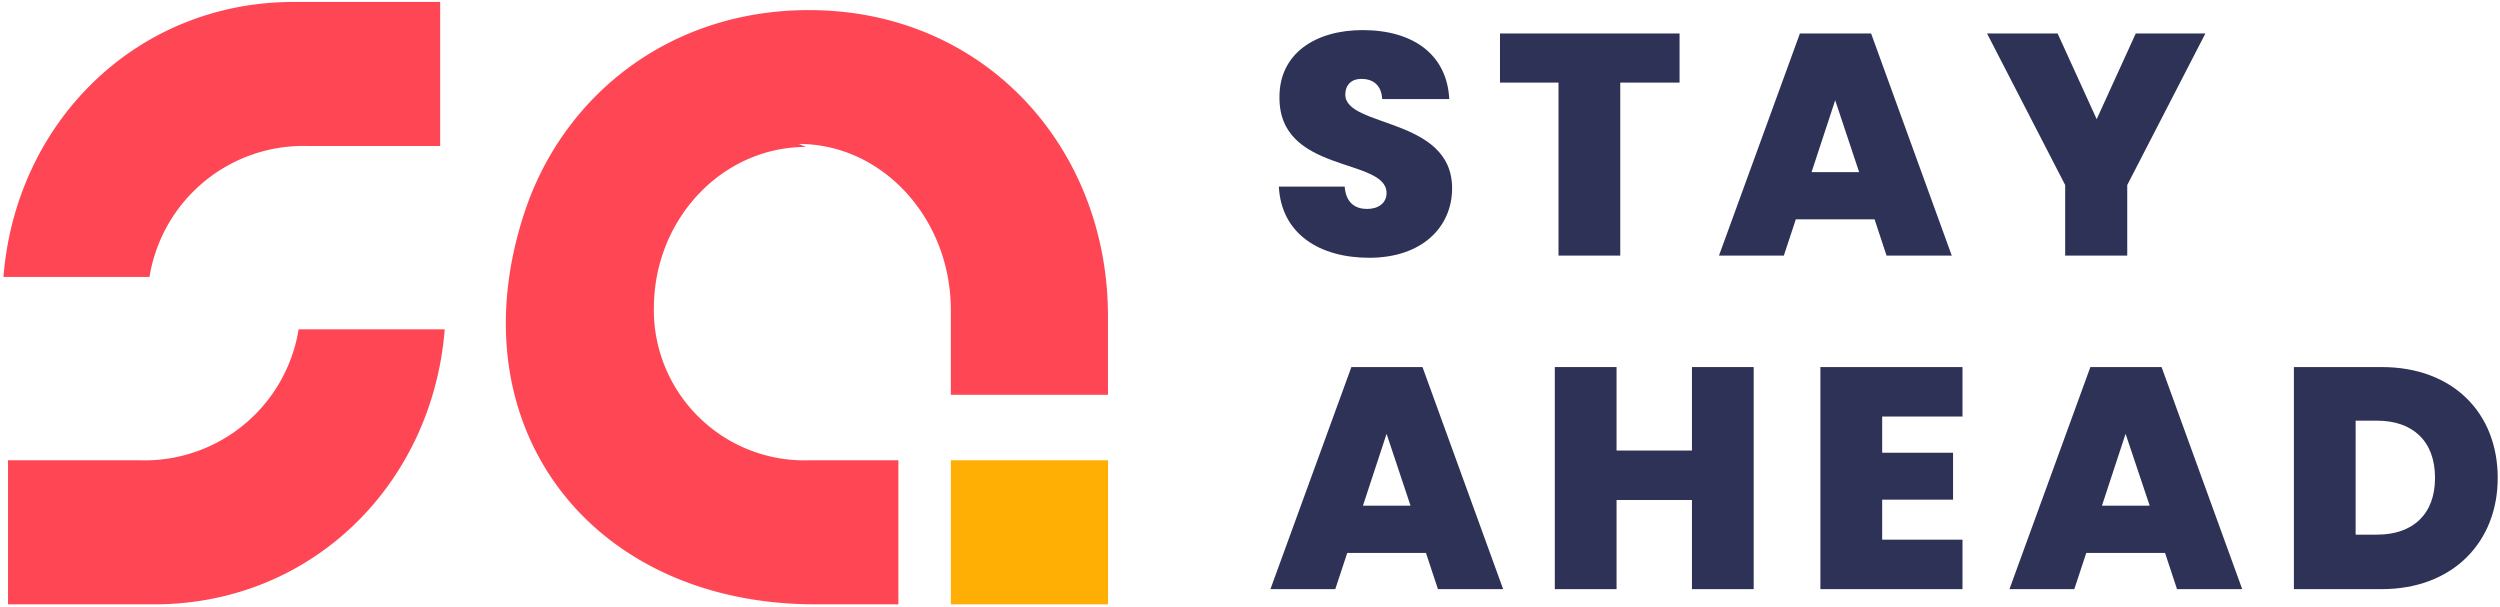
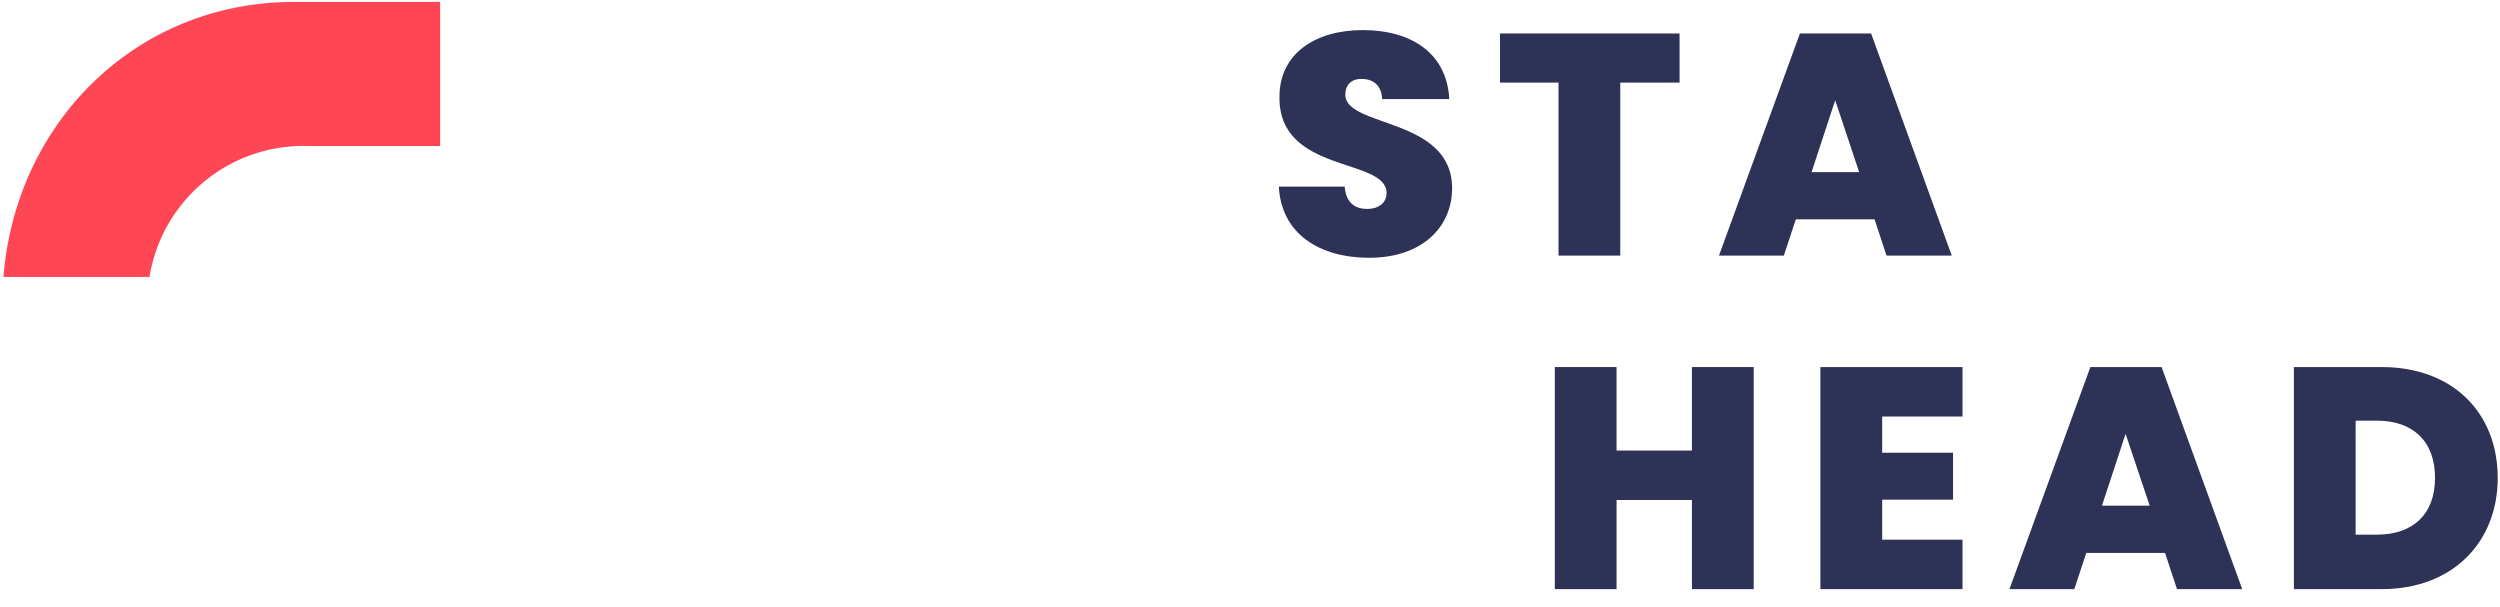
<svg xmlns="http://www.w3.org/2000/svg" id="Layer_1" data-name="Layer 1" viewBox="0 0 1349.04 327.74">
  <defs>
    <style>.cls-1{isolation:isolate;}.cls-2{fill:#2e3257;}.cls-3{fill:#ff4655;}.cls-4{fill:#ffaf03;}</style>
  </defs>
  <g class="cls-1">
    <g class="cls-1">
      <path class="cls-2" d="M738.87,139.1c-26.69,0-47.43-12.75-48.79-38.41h35.53c.68,9,5.95,12.06,12.07,12.06,6,0,10.54-3.06,10.54-8.66-.17-19.21-58.31-10.2-57.8-51.85,0-23.46,19.55-36,44.88-36,27.54,0,45.56,13.43,46.75,37.23H745.84c-.34-7.48-4.93-10.88-11.05-10.88-4.93-.17-8.84,2.72-8.84,8.5,0,17.85,57.63,12.07,57.63,50.49C783.58,122.61,767.26,139.1,738.87,139.1Z" />
      <path class="cls-2" d="M809.42,18.07h96.9V44.59h-32v93.32H841V44.59H809.42Z" />
      <path class="cls-2" d="M1011.55,118.36h-42.5l-6.46,19.55h-35L971.26,18.07h38.42l43.52,119.84H1018ZM990.3,54.11,977.55,92.87h25.67Z" />
-       <path class="cls-2" d="M1072.24,18.07h38.08l21.08,46.24,21.08-46.24h37.57l-42.16,81.77v38.07H1114.4V99.84Z" />
-       <path class="cls-2" d="M769.47,298.36H727l-6.46,19.55h-35l43.69-119.84H767.6l43.52,119.84H775.93ZM748.22,234.1l-12.75,38.76h25.67Z" />
      <path class="cls-2" d="M913,269.8H872.32v48.11H839V198.07h33.32v45.05H913V198.07h33.32V317.91H913Z" />
      <path class="cls-2" d="M1059,224.75h-43.35V244.3h38.25v25.33h-38.25v21.59H1059v26.69H982.31V198.07H1059Z" />
      <path class="cls-2" d="M1168.29,298.36h-42.5l-6.46,19.55h-35L1128,198.07h38.42l43.52,119.84h-35.19ZM1147,234.1l-12.75,38.76H1160Z" />
      <path class="cls-2" d="M1347.81,257.9c0,34.68-24.31,60-62.56,60h-47.43V198.07h47.43C1323.5,198.07,1347.81,222.71,1347.81,257.9Zm-65.11,30.6c19.21,0,31.28-10.88,31.28-30.6C1314,238,1301.91,227,1282.7,227h-11.56V288.5Z" />
    </g>
  </g>
-   <path class="cls-3" d="M431,77.67c45.39,0,82.08,40.43,82.08,89.55v45.83h84.8V170.64c0-91.09-66.63-165.19-161.39-165.19-75.44,0-132.9,46.38-153.62,109.65-37.69,115.14,35.88,211,157,211h44.91V248.38H436.76a81.28,81.28,0,0,1-83.91-78.53c0-1.19-.05-2.38,0-3.56,0-47.88,36.68-87,82.08-87" />
-   <path class="cls-4" d="M513.11,248.38h84.8v77.73h-84.8Z" />
-   <path class="cls-3" d="M161.15,177.71a84.21,84.21,0,0,1-85.72,70.67H4.33v77.73H83.24c85.21,0,150.17-65.07,156.74-148.4Z" />
  <path class="cls-3" d="M216,1.05H158.58C73.4,1.05,8.42,66.12,1.87,149.45h78.8A84.18,84.18,0,0,1,166.4,78.78h71.12V1.05Z" />
</svg>